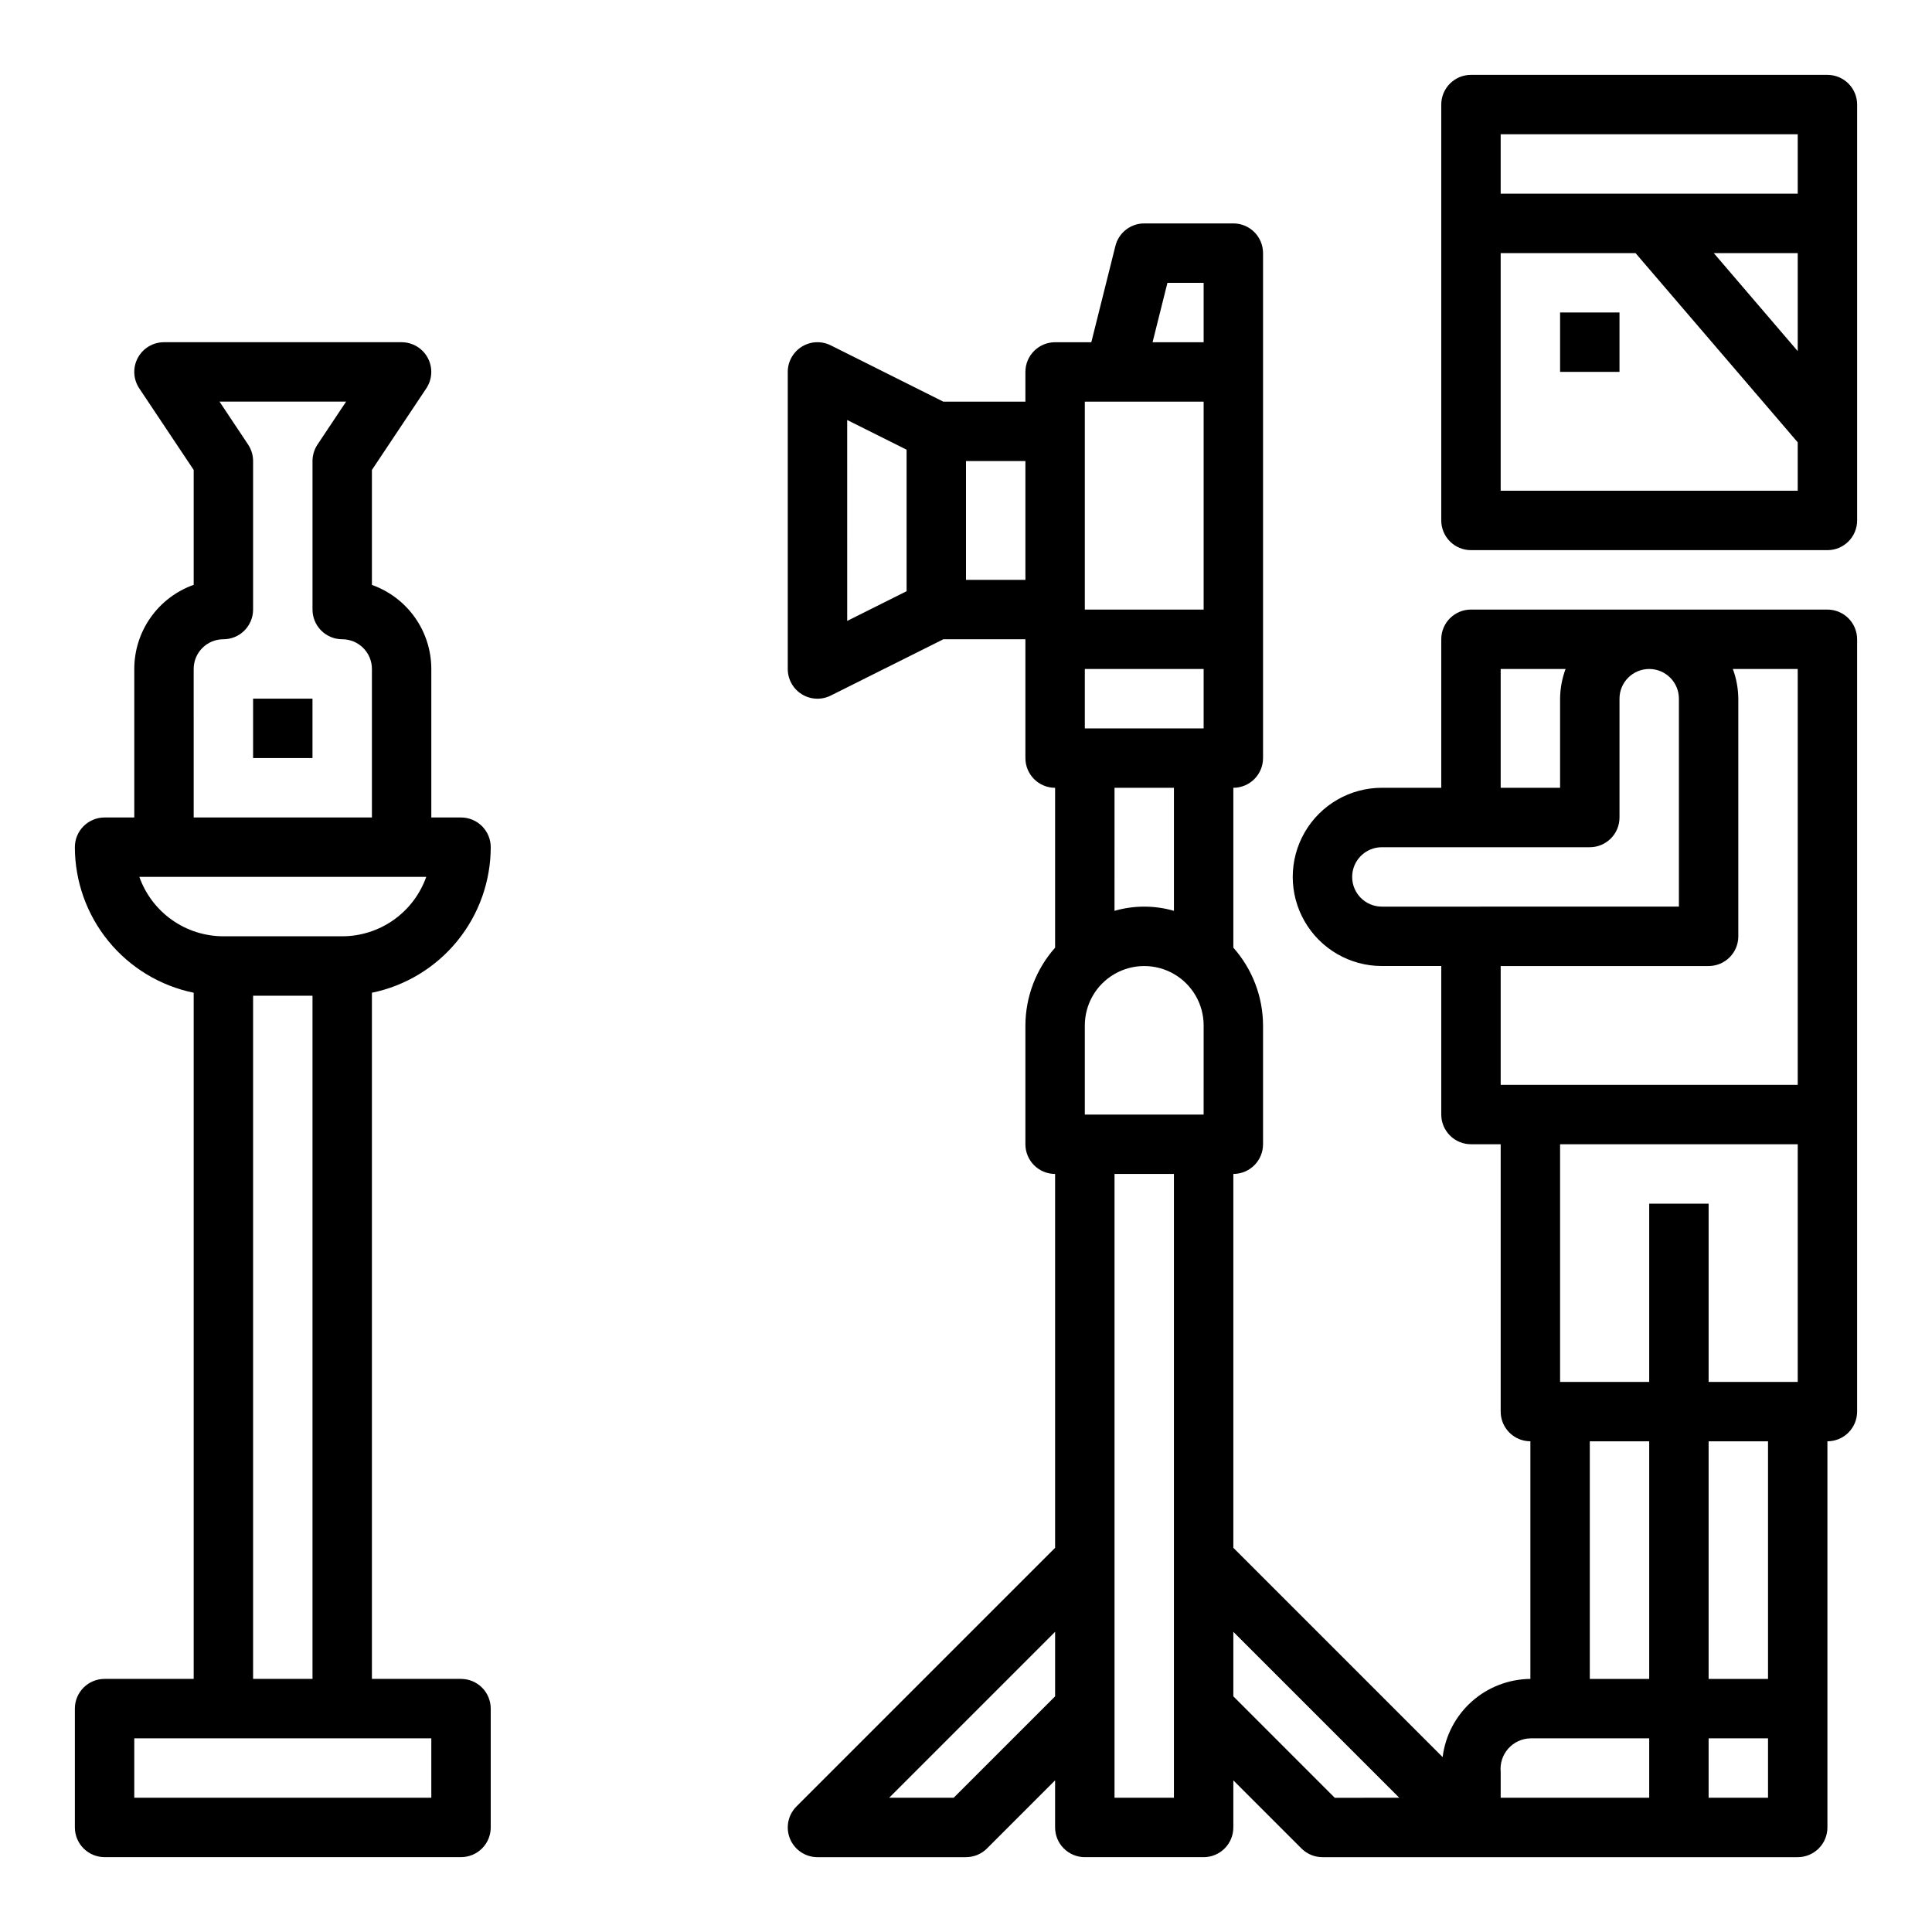
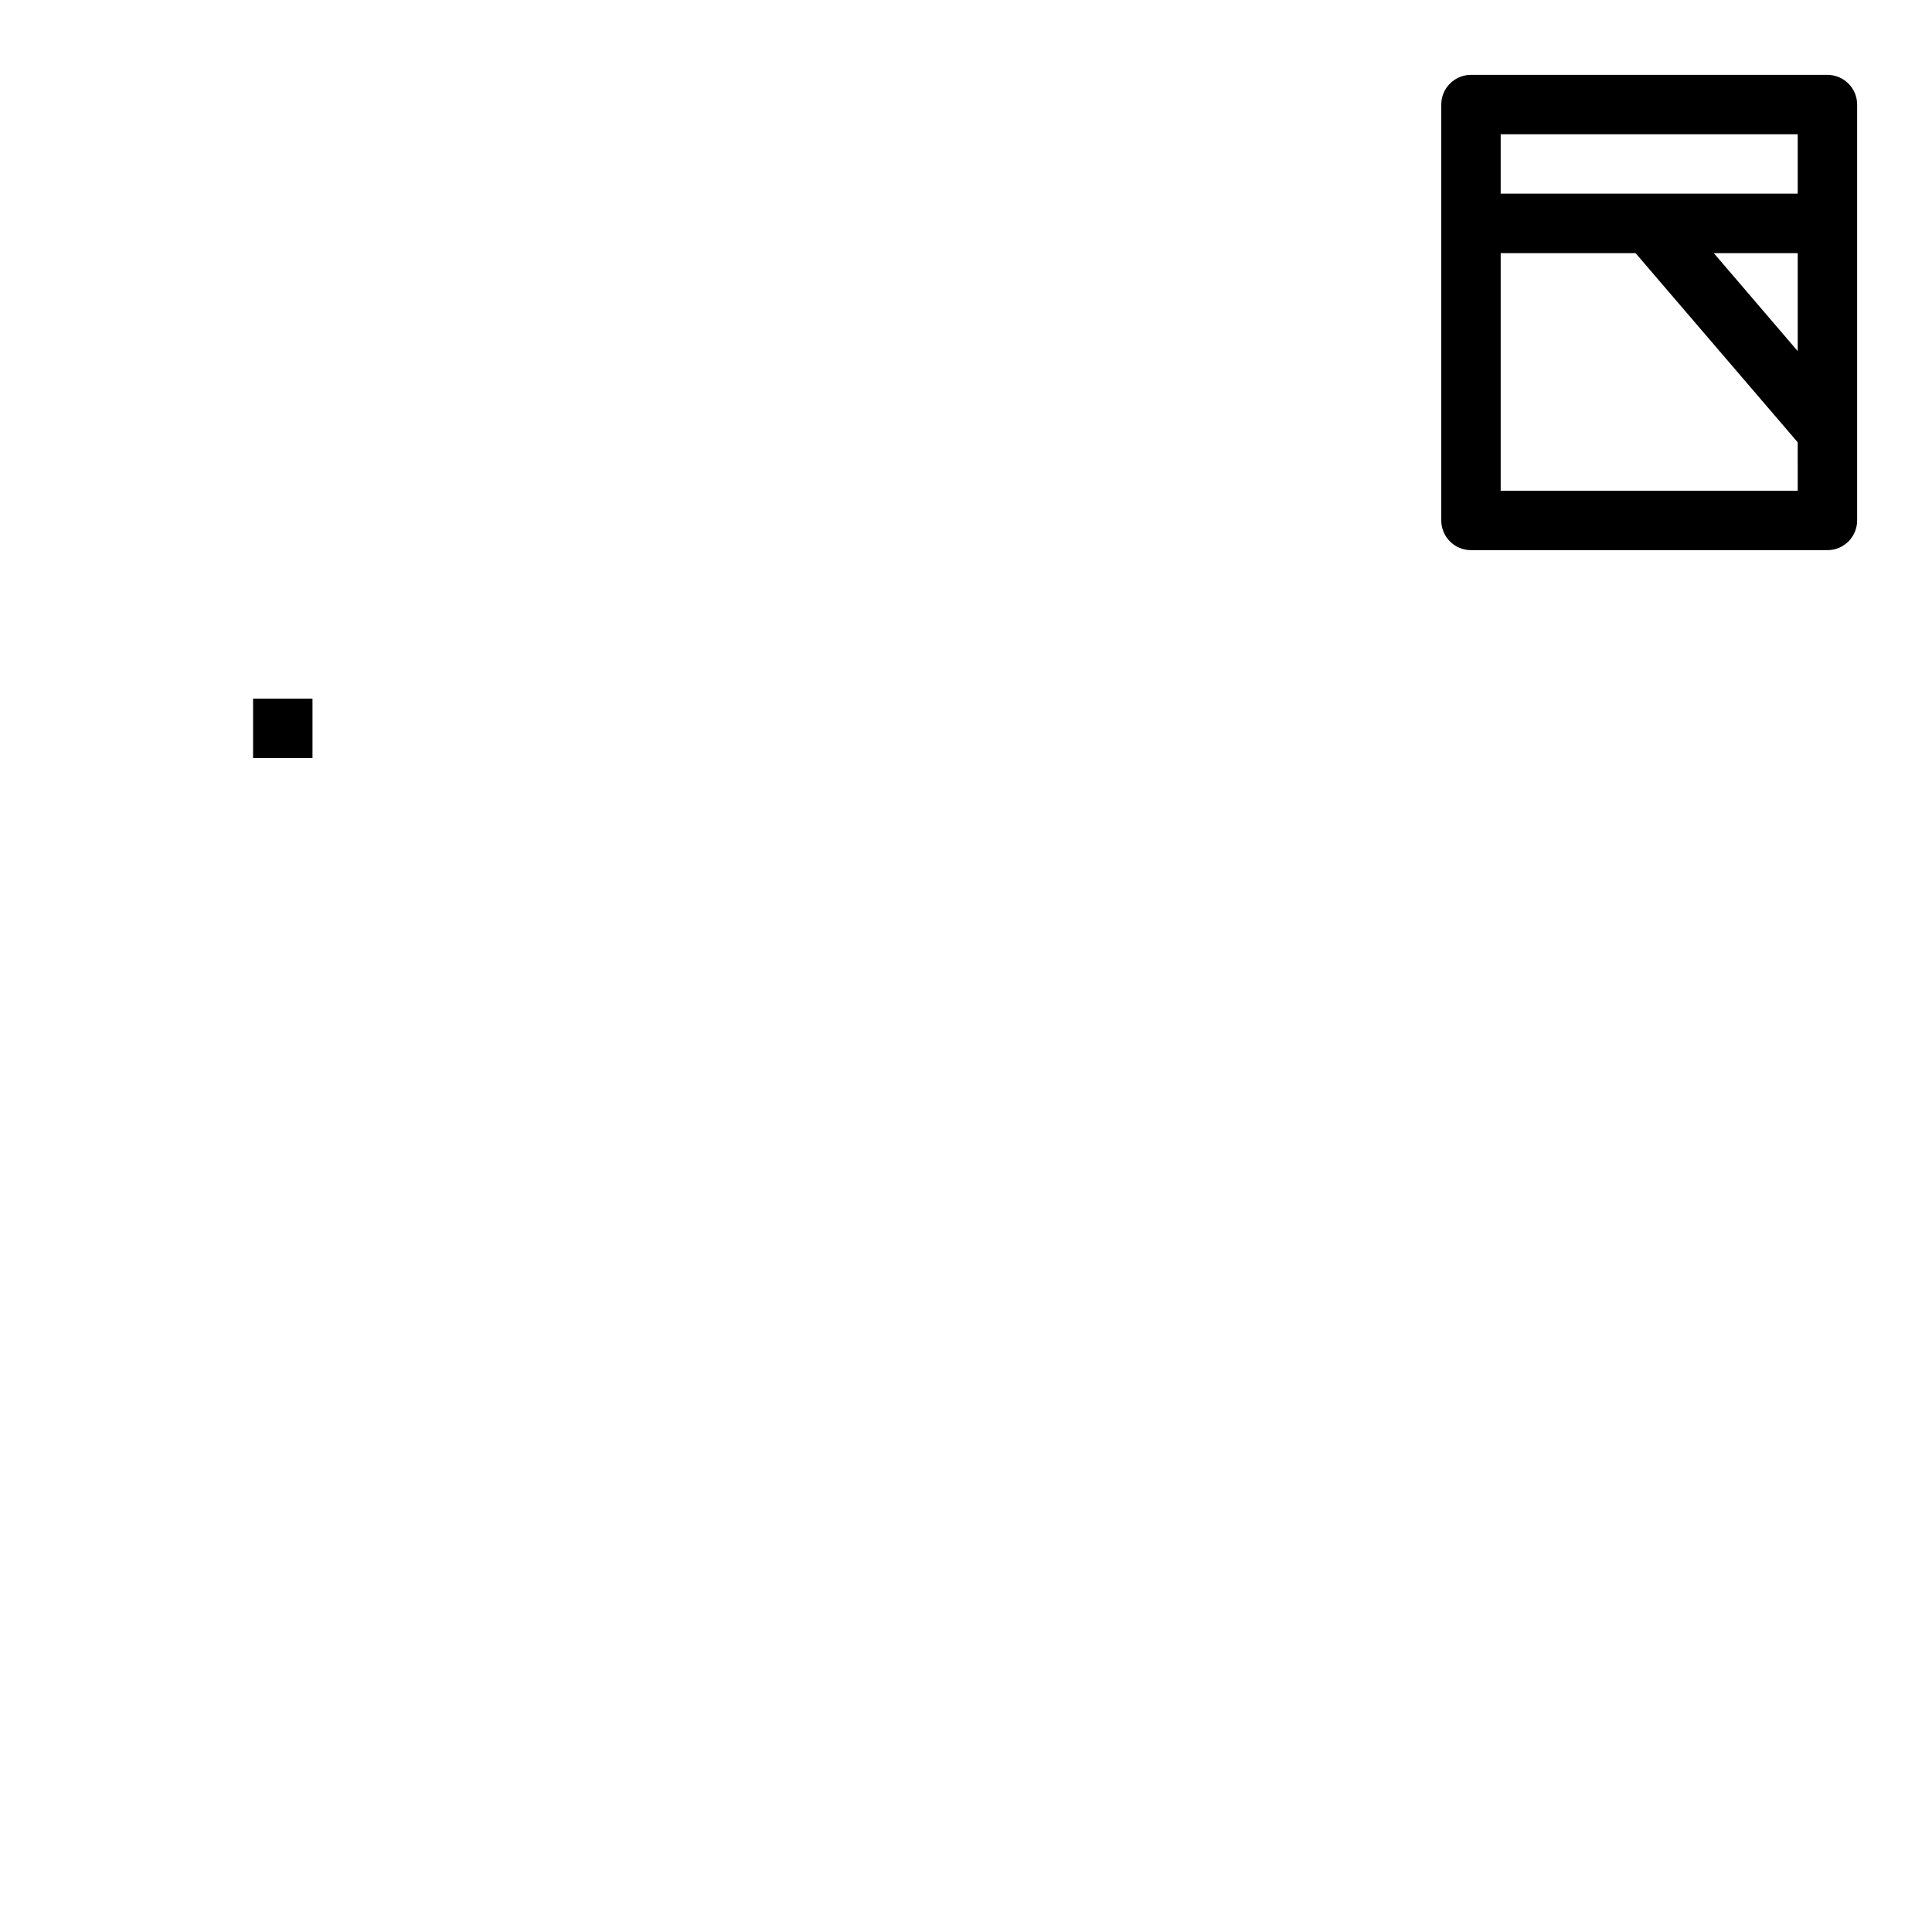
<svg xmlns="http://www.w3.org/2000/svg" fill="#000000" width="800px" height="800px" version="1.1" viewBox="144 144 512 512">
  <g>
-     <path d="m628.29 305.54h-94.465c-4.348 0-7.875 3.523-7.875 7.871v39.359h-15.742c-8.438 0-16.234 4.5-20.453 11.809-4.219 7.309-4.219 16.309 0 23.617 4.219 7.305 12.016 11.809 20.453 11.809h15.742v39.359c0 2.086 0.832 4.09 2.309 5.566 1.477 1.477 3.477 2.305 5.566 2.305h7.871v70.848c0 2.09 0.828 4.09 2.305 5.566 1.477 1.477 3.481 2.305 5.566 2.305v62.977c-5.731 0.047-11.246 2.172-15.527 5.984-4.277 3.812-7.023 9.051-7.727 14.734l-55.465-55.465v-99.078c2.086 0 4.09-0.828 5.566-2.305 1.477-1.477 2.305-3.477 2.305-5.566v-31.488c-0.027-7.598-2.828-14.926-7.871-20.609v-42.367c2.086 0 4.09-0.828 5.566-2.305 1.477-1.477 2.305-3.481 2.305-5.566v-133.82c0-2.09-0.828-4.09-2.305-5.566-1.477-1.477-3.481-2.305-5.566-2.305h-23.617c-3.613 0-6.762 2.461-7.637 5.965l-6.383 25.523h-9.598c-4.348 0-7.871 3.523-7.871 7.871v7.871h-21.758l-29.828-14.918c-2.441-1.219-5.34-1.086-7.66 0.348-2.32 1.434-3.731 3.969-3.731 6.699v78.719c0 2.731 1.41 5.266 3.731 6.699 2.32 1.438 5.219 1.566 7.66 0.348l29.828-14.918h21.758v31.488c0 2.086 0.828 4.09 2.305 5.566 1.477 1.477 3.481 2.305 5.566 2.305v42.367c-5.043 5.684-7.844 13.012-7.871 20.609v31.488c0 2.09 0.828 4.09 2.305 5.566s3.481 2.305 5.566 2.305v99.078l-68.543 68.543h0.004c-2.254 2.25-2.926 5.637-1.707 8.578 1.219 2.941 4.086 4.859 7.269 4.859h39.363c2.086 0 4.09-0.832 5.562-2.309l18.051-18.051v12.488c0 2.086 0.832 4.09 2.309 5.566 1.477 1.473 3.477 2.305 5.566 2.305h31.488c2.086 0 4.09-0.832 5.566-2.305 1.473-1.477 2.305-3.481 2.305-5.566v-12.488l18.051 18.051c1.477 1.477 3.477 2.309 5.562 2.309h125.95c2.09 0 4.09-0.832 5.566-2.305 1.477-1.477 2.309-3.481 2.309-5.566v-102.34c2.086 0 4.09-0.828 5.566-2.305 1.473-1.477 2.305-3.477 2.305-5.566v-204.67c0-2.086-0.832-4.09-2.305-5.566-1.477-1.477-3.481-2.305-5.566-2.305zm-244.03-4.863-15.742 7.871-0.004-53.246 15.742 7.871zm31.484-3.008h-15.742v-31.488h15.742zm7.871 295.88-26.875 26.871h-17.098l43.973-43.973zm31.488 26.871h-15.742v-165.31h15.742zm7.871-181.05h-31.484v-23.617c0-5.625 3-10.82 7.871-13.633s10.871-2.812 15.742 0c4.871 2.812 7.875 8.008 7.875 13.633zm-23.617-53.988 0.004-32.605h15.742v32.605c-5.141-1.488-10.602-1.488-15.742 0zm23.621-48.348h-31.488v-15.746h31.488zm0-31.488h-31.488v-55.105h31.488zm0-70.848h-13.535l3.938-15.742 9.598-0.004zm34.746 385.73-26.875-26.879v-17.098l43.973 43.973zm43.973-299.14h17.191c-0.93 2.523-1.422 5.184-1.449 7.871v23.617h-15.742zm-31.488 62.977c-4.348 0-7.871-3.523-7.871-7.871 0-4.348 3.523-7.871 7.871-7.871h55.105c2.086 0 4.09-0.832 5.566-2.309 1.477-1.477 2.305-3.477 2.305-5.566v-31.488c0-4.348 3.523-7.871 7.871-7.871 4.348 0 7.871 3.523 7.871 7.871v55.105zm70.848 236.16h-39.359v-6.887c-0.215-2.238 0.516-4.461 2.008-6.141 1.492-1.68 3.617-2.664 5.863-2.715h31.488zm0-31.488h-15.742v-62.977h15.742zm31.488 31.488h-15.742v-15.742h15.742zm0-31.488h-15.742v-62.977h15.742zm7.871-78.719h-23.613v-47.23h-15.746v47.23h-23.617v-62.977h62.977zm0-78.719h-78.719v-31.488h55.105c2.086 0 4.09-0.832 5.566-2.309 1.473-1.477 2.305-3.477 2.305-5.566v-62.977c-0.027-2.688-0.516-5.348-1.449-7.871h17.191z" />
-     <path d="m557.44 226.81h15.742v15.742h-15.742z" />
    <path d="m628.29 163.84h-94.465c-4.348 0-7.875 3.527-7.875 7.875v110.21c0 2.09 0.832 4.09 2.309 5.566 1.477 1.477 3.477 2.305 5.566 2.305h94.465c2.086 0 4.09-0.828 5.566-2.305 1.473-1.477 2.305-3.477 2.305-5.566v-110.21c0-2.09-0.832-4.09-2.305-5.566-1.477-1.477-3.481-2.309-5.566-2.309zm-7.875 110.21h-78.719v-62.977h35.738l42.98 50.145zm0-37-22.246-25.977h22.246zm0-41.723h-78.719v-15.742h78.719z" />
-     <path d="m274.05 628.29v-31.488c0-2.09-0.832-4.09-2.305-5.566-1.477-1.477-3.481-2.309-5.566-2.309h-23.617v-181.84c8.883-1.824 16.867-6.66 22.602-13.688 5.738-7.023 8.875-15.812 8.887-24.883 0-2.09-0.832-4.09-2.305-5.566-1.477-1.477-3.481-2.309-5.566-2.309h-7.875v-39.359c-0.004-4.883-1.52-9.645-4.34-13.629-2.82-3.988-6.801-7.008-11.402-8.641v-30.473l14.422-21.633c1.598-2.414 1.742-5.512 0.375-8.062-1.371-2.555-4.031-4.148-6.926-4.152h-62.977c-2.902 0-5.57 1.598-6.941 4.156-1.371 2.562-1.219 5.668 0.395 8.082l14.418 21.609v30.449c-4.602 1.637-8.59 4.656-11.406 8.648-2.82 3.992-4.336 8.758-4.336 13.645v39.359h-7.871c-4.348 0-7.875 3.527-7.875 7.875 0.012 9.07 3.152 17.859 8.887 24.883 5.734 7.027 13.719 11.863 22.602 13.688v181.84h-23.613c-4.348 0-7.875 3.527-7.875 7.875v31.488c0 2.086 0.832 4.09 2.309 5.566 1.477 1.473 3.477 2.305 5.566 2.305h94.465c2.086 0 4.09-0.832 5.566-2.305 1.473-1.477 2.305-3.481 2.305-5.566zm-78.723-307.01c0-4.348 3.527-7.871 7.875-7.871 2.086 0 4.09-0.828 5.566-2.305 1.477-1.477 2.305-3.481 2.305-5.566v-39.359c-0.004-1.555-0.461-3.074-1.324-4.371l-7.578-11.375h33.551l-7.582 11.375c-0.859 1.297-1.32 2.816-1.324 4.371v39.359c0 2.086 0.832 4.09 2.309 5.566 1.477 1.477 3.477 2.305 5.566 2.305 2.086 0 4.09 0.828 5.566 2.305 1.477 1.477 2.305 3.481 2.305 5.566v39.359h-47.234zm-14.395 55.105h76.027c-1.637 4.602-4.652 8.586-8.641 11.402-3.984 2.82-8.746 4.336-13.629 4.34h-31.488c-4.883-0.004-9.645-1.52-13.633-4.34-3.988-2.816-7.004-6.801-8.637-11.402zm45.883 31.488v181.05h-15.742v-181.05zm31.488 212.54h-78.719v-15.742h78.719z" />
    <path d="m211.07 329.15h15.742v15.742h-15.742z" />
  </g>
</svg>